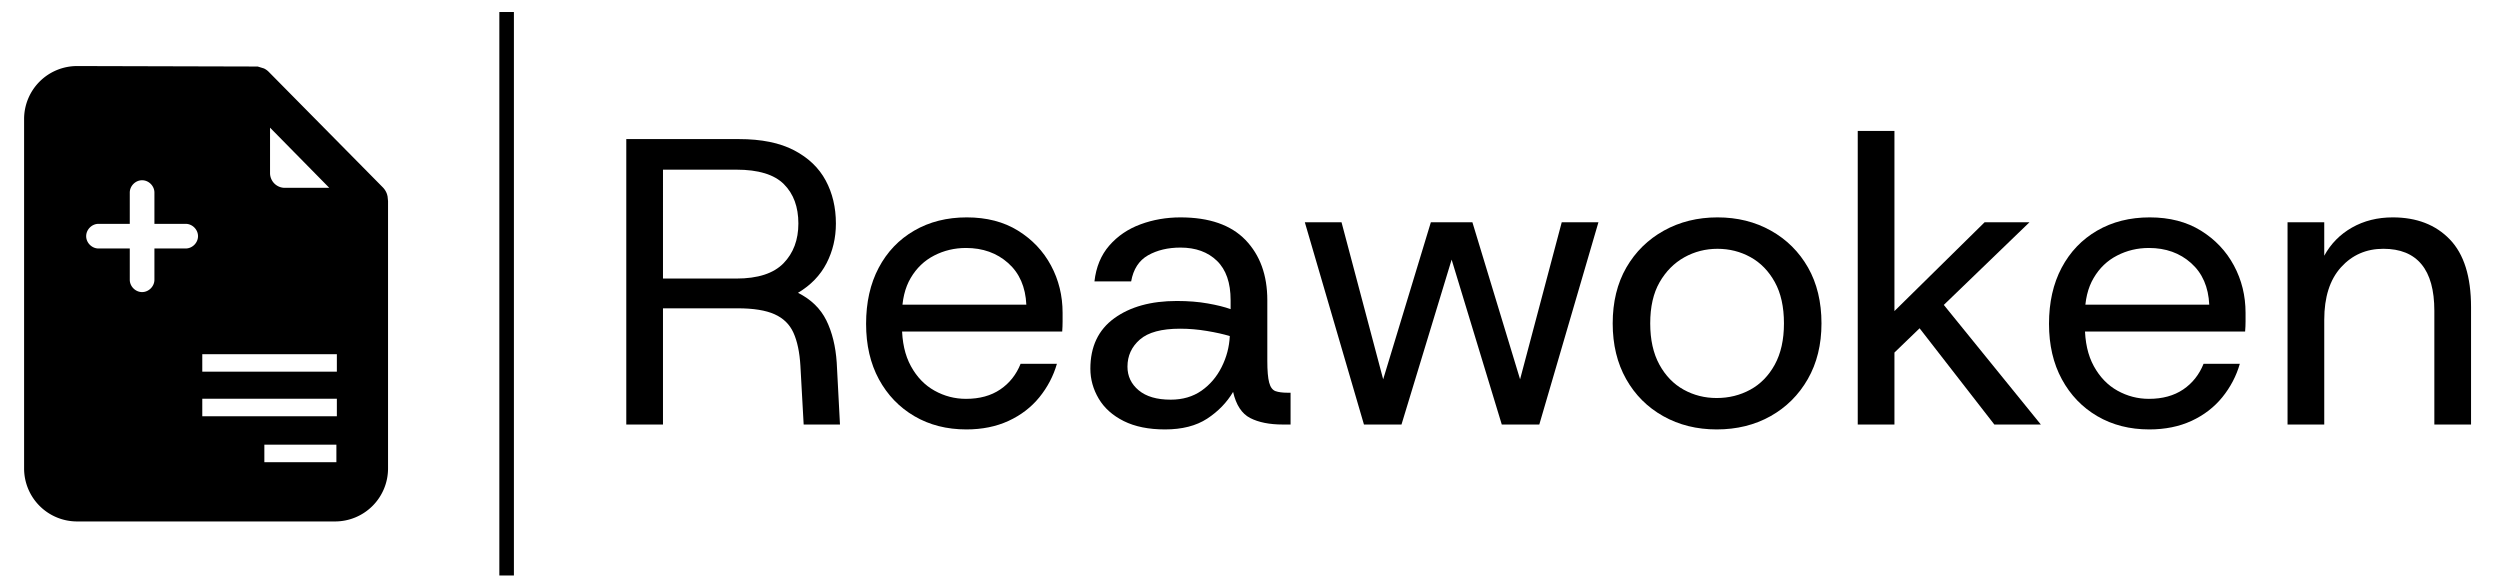
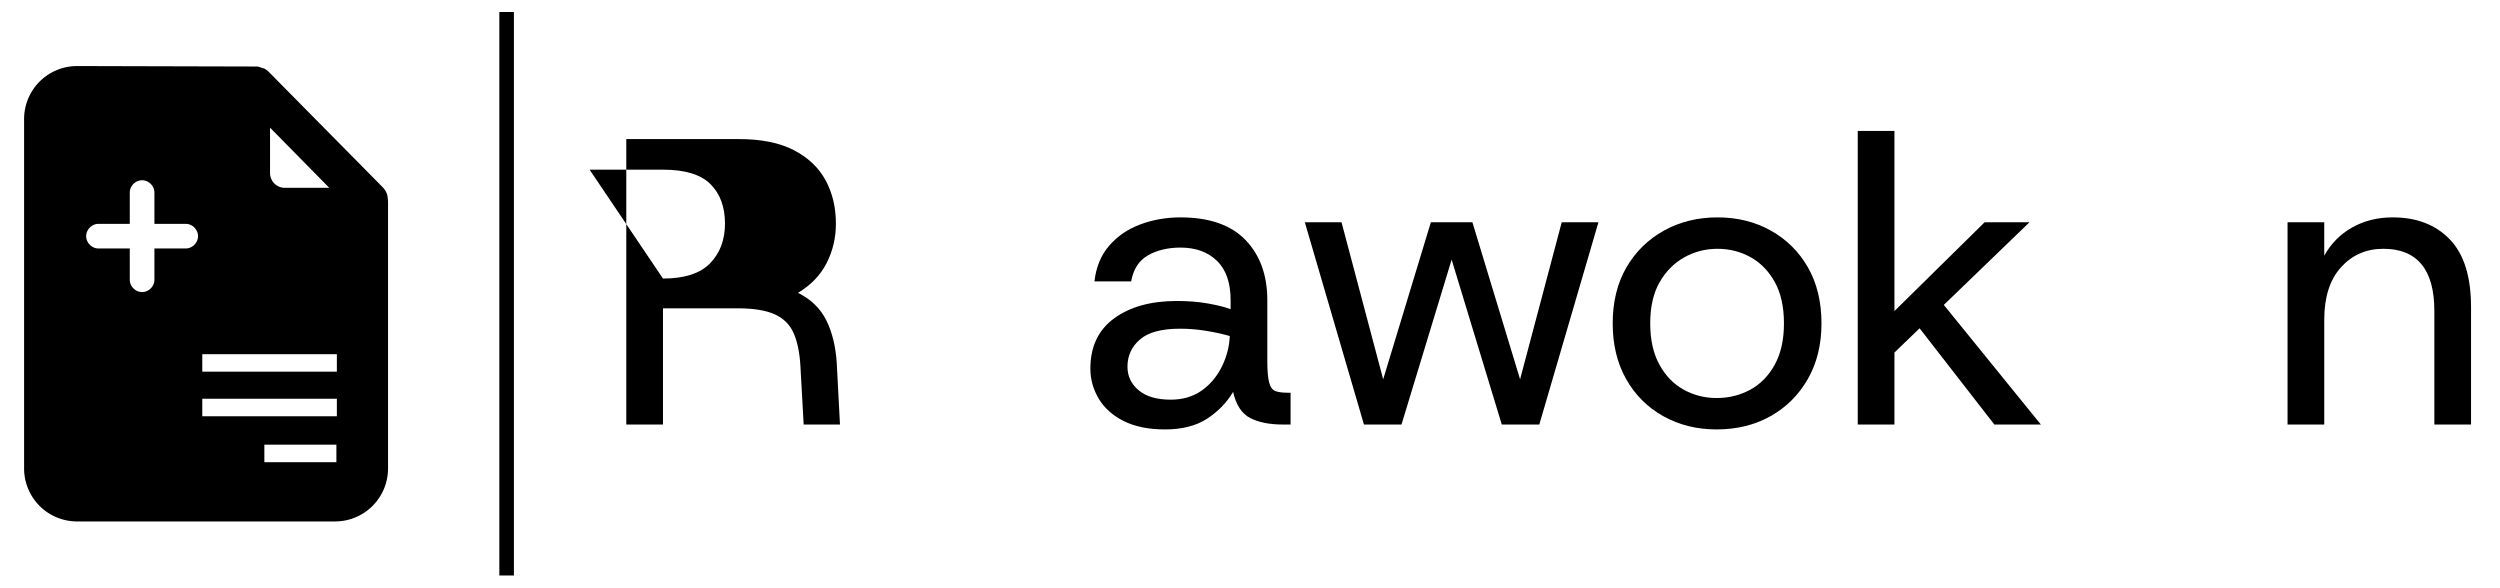
<svg xmlns="http://www.w3.org/2000/svg" version="1.1" width="2000" height="470" viewBox="0 0 2000 470">
  <svg xml:space="preserve" width="2000" height="470" data-version="2" data-id="lg_wg8h0ovyfpoOHUldv6" viewBox="0 0 515 121" x="0" y="0">
-     <path fill="#000000" d="M129.015 87.439v-58.8h23.19q6.97 0 11.38 2.31 4.41 2.31 6.51 6.22 2.1 3.91 2.1 8.86 0 4.45-1.93 8.19-1.93 3.74-5.88 6.09 4.03 2.02 5.84 5.67 1.8 3.66 2.14 8.7l.67 12.76h-7.48l-.67-12.09q-.25-4.2-1.43-6.81-1.17-2.6-3.9-3.82-2.73-1.22-7.6-1.22h-15.38v23.94Zm7.56-30.07h15.12q6.64 0 9.71-3.15 3.06-3.15 3.06-8.19 0-5.12-2.98-8.1-2.98-2.99-9.79-2.99h-15.12Z" />
+     <path fill="#000000" d="M129.015 87.439v-58.8h23.19q6.97 0 11.38 2.31 4.41 2.31 6.51 6.22 2.1 3.91 2.1 8.86 0 4.45-1.93 8.19-1.93 3.74-5.88 6.09 4.03 2.02 5.84 5.67 1.8 3.66 2.14 8.7l.67 12.76h-7.48l-.67-12.09q-.25-4.2-1.43-6.81-1.17-2.6-3.9-3.82-2.73-1.22-7.6-1.22h-15.38v23.94Zm7.56-30.07q6.64 0 9.71-3.15 3.06-3.15 3.06-8.19 0-5.12-2.98-8.1-2.98-2.99-9.79-2.99h-15.12Z" />
    <rect width="44.02" height="58.8" x="-22.01" y="-29.4" fill="none" rx="0" ry="0" transform="matrix(1 0 0 1 151.525 58.539)" />
-     <path fill="#000000" d="M199.075 88.449q-6.05 0-10.71-2.73-4.66-2.73-7.31-7.6-2.64-4.87-2.64-11.42 0-6.64 2.6-11.55 2.6-4.92 7.31-7.65 4.7-2.73 10.83-2.73 6.14 0 10.55 2.73 4.41 2.73 6.8 7.18 2.39 4.46 2.39 9.75v1.8q0 .97-.08 2.06h-34.78v-5.54h27.39q-.25-5.46-3.74-8.57-3.49-3.11-8.69-3.11-3.53 0-6.56 1.56-3.02 1.55-4.83 4.62-1.8 3.06-1.8 7.6v2.27q0 4.95 1.85 8.31 1.84 3.36 4.87 5.04 3.02 1.68 6.47 1.68 4.2 0 7.05-1.93 2.86-1.93 4.2-5.29h7.48q-1.09 3.78-3.61 6.89-2.52 3.1-6.35 4.87-3.82 1.76-8.69 1.76" />
    <rect width="40.48" height="43.68" x="-20.24" y="-21.84" fill="none" rx="0" ry="0" transform="matrix(1 0 0 1 199.155 67.109)" />
    <path fill="#000000" d="M239.985 88.449q-5.04 0-8.49-1.72-3.44-1.72-5.16-4.62-1.72-2.9-1.72-6.17 0-6.81 4.91-10.38 4.91-3.57 12.89-3.57 3.53 0 6.39.51 2.85.5 4.7 1.17v-1.85q0-5.37-2.81-8.1-2.82-2.73-7.52-2.73-3.86 0-6.68 1.59-2.81 1.6-3.48 5.38h-7.56q.5-4.45 3.06-7.39 2.56-2.94 6.43-4.37 3.86-1.43 8.23-1.43 8.9 0 13.4 4.66 4.49 4.67 4.49 12.39v12.52q0 3.02.38 4.45.38 1.43 1.3 1.77.93.33 2.52.33h.59v6.55h-1.6q-4.11 0-6.72-1.34-2.6-1.34-3.52-5.38-1.94 3.28-5.34 5.51-3.4 2.22-8.69 2.22m1.17-6.13q3.7 0 6.35-1.85 2.64-1.85 4.15-4.87 1.52-3.02 1.68-6.38-1.93-.59-4.7-1.05-2.77-.47-5.54-.47-5.72 0-8.28 2.23-2.56 2.23-2.56 5.59 0 2.94 2.31 4.87 2.31 1.93 6.59 1.93" />
    <rect width="41.24" height="43.68" x="-20.62" y="-21.84" fill="none" rx="0" ry="0" transform="matrix(1 0 0 1 245.735 67.109)" />
    <path fill="#000000" d="m280.975 87.439-12.18-41.66h7.56l9.49 35.78-1.93-.08 10.84-35.7h8.56l10.84 35.7-1.93.08 9.49-35.78h7.56l-12.18 41.66h-7.73l-11.34-37.29h2.02l-11.34 37.29Z" />
-     <rect width="60.48" height="41.66" x="-30.24" y="-20.83" fill="none" rx="0" ry="0" transform="matrix(1 0 0 1 299.535 67.109)" />
    <path fill="#000000" d="M353.635 88.449q-6.13 0-11-2.73-4.88-2.73-7.65-7.64-2.77-4.92-2.77-11.47 0-6.63 2.81-11.51 2.82-4.87 7.73-7.6 4.92-2.73 11.05-2.73 6.13 0 11 2.73t7.65 7.6q2.77 4.88 2.77 11.51 0 6.55-2.82 11.47-2.81 4.91-7.68 7.64-4.87 2.73-11.09 2.73m0-6.47q3.78 0 6.93-1.72t5.04-5.16q1.89-3.45 1.89-8.49 0-5.12-1.89-8.52-1.89-3.41-5-5.13-3.11-1.72-6.8-1.72-3.7 0-6.85 1.76-3.15 1.77-5.08 5.13-1.93 3.36-1.93 8.48 0 5.04 1.89 8.49 1.89 3.44 5 5.16 3.1 1.72 6.8 1.72" />
    <rect width="43.01" height="43.68" x="-21.505" y="-21.84" fill="none" rx="0" ry="0" transform="matrix(1 0 0 1 354.22 67.109)" />
    <path fill="#000000" d="m389.335 73.499-2.18-6.38 21.67-21.34h9.24Zm-6.64 13.94v-60.48h7.56v60.48Zm28.14 0-17.22-22.17 4.79-4.96 22.01 27.13Z" />
-     <rect width="37.72" height="60.48" x="-18.86" y="-30.24" fill="none" rx="0" ry="0" transform="matrix(1 0 0 1 402.055 57.699)" />
-     <path fill="#000000" d="M442.755 88.449q-6.04 0-10.71-2.73-4.66-2.73-7.3-7.6-2.65-4.87-2.65-11.42 0-6.64 2.6-11.55 2.61-4.92 7.31-7.65 4.71-2.73 10.84-2.73t10.54 2.73q4.41 2.73 6.8 7.18 2.4 4.46 2.4 9.75v1.8q0 .97-.09 2.06h-34.77v-5.54h27.38q-.25-5.46-3.74-8.57-3.48-3.11-8.69-3.11-3.53 0-6.55 1.56-3.03 1.55-4.83 4.62-1.81 3.06-1.81 7.6v2.27q0 4.95 1.85 8.31 1.85 3.36 4.87 5.04 3.03 1.68 6.47 1.68 4.2 0 7.06-1.93 2.85-1.93 4.2-5.29h7.47q-1.09 3.78-3.61 6.89-2.52 3.1-6.34 4.87-3.82 1.76-8.7 1.76" />
    <rect width="40.49" height="43.68" x="-20.245" y="-21.84" fill="none" rx="0" ry="0" transform="matrix(1 0 0 1 442.84 67.109)" />
    <path fill="#000000" d="M471.235 87.439v-41.66h7.56v6.89q2.02-3.7 5.71-5.8 3.7-2.1 8.4-2.1q7.39 0 11.76 4.54 4.37 4.53 4.37 13.94v24.19h-7.56v-23.43q0-6.39-2.65-9.58-2.64-3.19-7.85-3.19-5.29 0-8.74 3.82-3.44 3.82-3.44 10.8v21.58Z" />
-     <rect width="37.8" height="42.67" x="-18.9" y="-21.335" fill="none" rx="0" ry="0" transform="matrix(1 0 0 1 490.635 66.604)" />
    <path stroke="#000000" stroke-width="3" d="M104.365 2.462v116.076" />
    <path fill="#000000" d="m79.839 40.44-.098-.391a3.676 3.676 0 0 0-.879-1.465L55.336 14.765a3.506 3.506 0 0 0-.976-.683l-1.27-.39-37.192-.098A10.915 10.915 0 0 0 4.964 24.527v71.946a10.915 10.915 0 0 0 10.934 10.933h53.105a10.915 10.915 0 0 0 10.933-10.933V41.415zM55.53 26.186l12.3 12.495h-9.176a3.041 3.041 0 0 1-3.026-3.026v-9.47zm-17.278 24.99H31.81v6.443c0 1.367-1.172 2.538-2.538 2.538-1.367 0-2.539-1.171-2.539-2.538v-6.443H20.29c-1.366 0-2.538-1.171-2.538-2.538 0-1.367 1.172-2.538 2.538-2.538h6.443v-6.443c0-1.367 1.172-2.538 2.539-2.538 1.366 0 2.538 1.171 2.538 2.538V46.1h6.443c1.366 0 2.538 1.171 2.538 2.538 0 1.367-1.172 2.538-2.538 2.538m31.14 44.027H54.457v-3.612h14.839v3.612zm0-9.47H41.67v-3.611h27.724zm0-9.176H41.67v-3.611h27.724z" />
  </svg>
</svg>